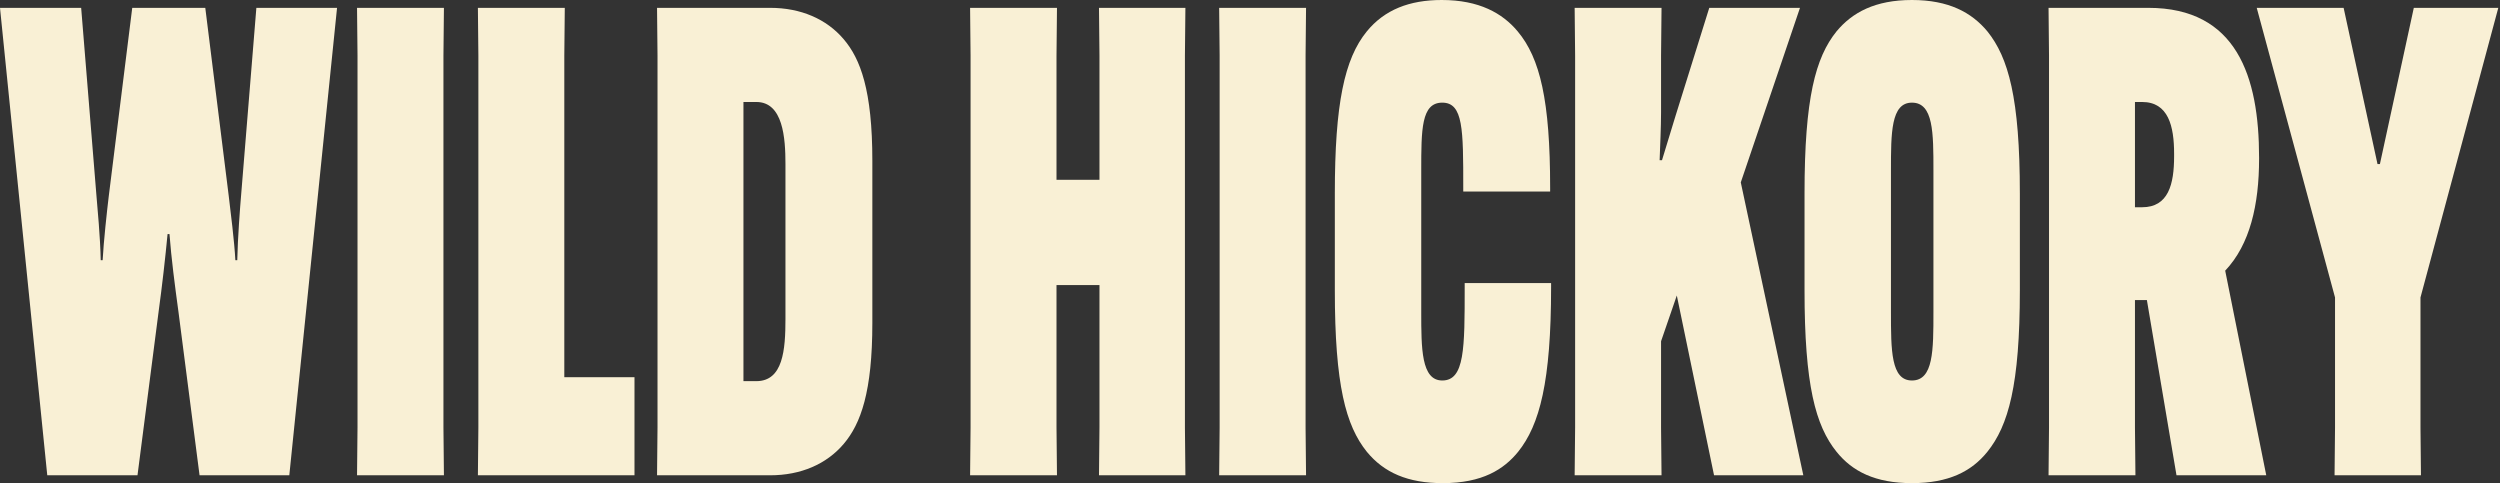
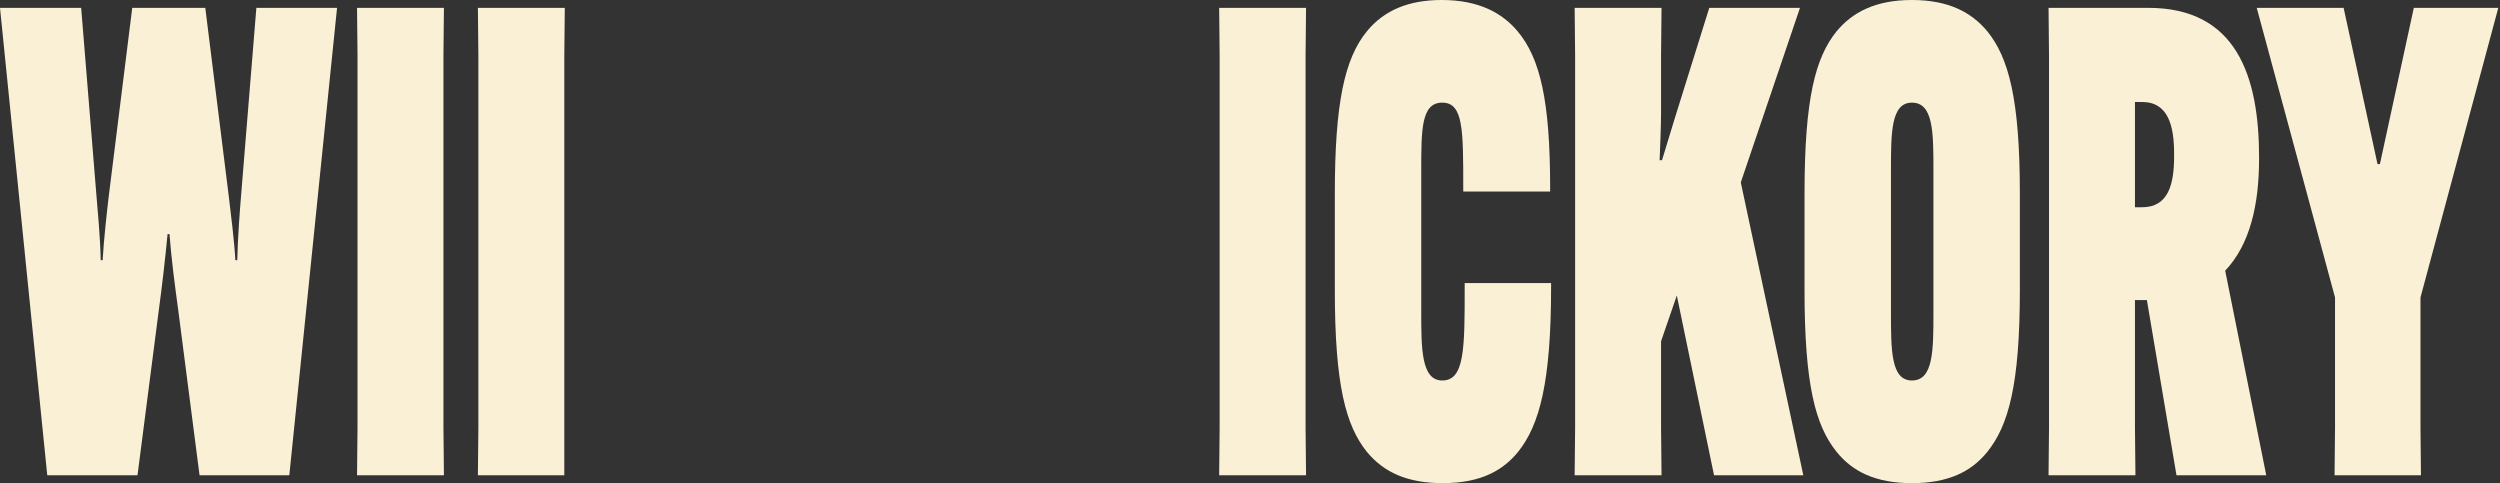
<svg xmlns="http://www.w3.org/2000/svg" width="1423" height="275" viewBox="0 0 1423 275" fill="none">
  <rect x="0" y="0" width="1423" height="275" fill="#333333" stroke="none" />
  <path d="M1333.99 4.466L1353.28 93.403H1354.64L1373.94 4.466H1422.03L1377.74 169.317V243.37L1378.01 270.535H1328.83L1329.1 243.37V169.317L1284.53 4.466H1333.99Z" fill="#F9F0D5" />
  <path d="M1222.01 170.805H1215.22V243.37L1215.49 270.535H1166.03L1166.3 243.37V31.631L1166.03 4.466H1222.83C1273.1 4.466 1285.87 43.539 1285.87 89.682V90.427C1285.87 116.475 1280.71 139.175 1266.58 154.06L1289.95 270.535H1238.86L1222.01 170.805ZM1215.22 58.052V117.964H1219.29C1234.24 117.964 1237.5 104.939 1237.5 88.938V87.45C1237.5 71.82 1234.24 58.052 1219.29 58.052H1215.22Z" fill="#F9F0D5" />
  <path d="M1088.28 275C1067.36 275 1054.32 268.302 1045.35 257.138C1033.39 242.253 1027.14 219.181 1027.14 165.223V110.149C1027.14 55.819 1033.39 32.747 1045.35 17.862C1054.32 7.07 1067.36 0 1088.28 0C1109.21 0 1122.25 7.07 1131.22 17.862C1143.18 32.747 1149.7 55.819 1149.7 110.149V165.223C1149.7 219.181 1143.18 242.253 1131.22 257.138C1122.25 268.302 1109.21 275 1088.28 275ZM1088.28 216.576C1100.51 216.576 1100.51 199.459 1100.51 177.503V97.124C1100.51 75.541 1100.51 58.423 1088.28 58.423C1076.33 58.423 1076.33 75.541 1076.33 97.124V177.503C1076.33 199.459 1076.33 216.576 1088.28 216.576Z" fill="#F9F0D5" />
  <path d="M972.919 4.466H1024.55L990.854 103.823L1026.45 270.535H975.636L954.441 168.201L945.473 194.249V243.37L945.745 270.535H896.289L896.56 243.37V31.631L896.289 4.466H945.745L945.473 31.631V64.006C945.473 72.192 944.93 83.728 944.658 91.171H946.017L953.626 66.239L972.919 4.466Z" fill="#F9F0D5" />
  <path d="M821.2 275C801.363 275 787.776 269.046 777.993 257.138C766.037 242.253 759.787 219.181 759.787 165.223V110.149C759.787 59.168 765.222 33.491 777.993 17.862C788.048 5.582 802.178 0 820.656 0C841.852 0 855.167 7.442 863.863 17.862C876.635 33.119 882.341 57.307 882.341 106.8V109.032H832.885V106.8C832.885 73.681 832.885 58.423 820.928 58.423C808.972 58.423 808.972 73.681 808.972 97.124V177.503C808.972 198.342 808.972 216.576 820.928 216.576C833.7 216.576 833.7 198.342 833.7 163.363V161.13H882.885V163.363C882.885 217.321 876.363 241.881 864.135 257.138C855.982 267.185 843.754 275 821.2 275Z" fill="#F9F0D5" />
  <path d="M693.949 4.466H743.405L743.133 31.631V243.37L743.405 270.535H693.949L694.22 243.37V31.631L693.949 4.466Z" fill="#F9F0D5" />
-   <path d="M625.547 4.466H674.732L674.46 31.631V243.37L674.732 270.535H625.547L625.819 243.37V162.247H601.362V243.37L601.634 270.535H552.178L552.449 243.37V31.631L552.178 4.466H601.634L601.362 31.631V102.335H625.819V31.631L625.547 4.466Z" fill="#F9F0D5" />
-   <path d="M438.388 4.466C455.78 4.466 470.454 10.792 480.236 22.328C489.747 33.492 496.541 51.353 496.541 91.543V183.83C496.541 222.903 490.019 241.137 480.236 252.673C470.454 264.209 455.78 270.535 438.388 270.535H373.986L374.258 243.37V31.631L373.986 4.466H438.388ZM430.508 58.052H423.171V216.949H430.508C445.725 216.949 447.084 199.087 447.084 181.597V93.403C447.084 78.519 445.725 58.052 430.508 58.052Z" fill="#F9F0D5" />
-   <path d="M361.15 270.535H272.019L272.291 243.37V31.631L272.019 4.466H321.476L321.204 31.631V214.716H361.15V270.535Z" fill="#F9F0D5" />
+   <path d="M361.15 270.535H272.019L272.291 243.37V31.631L272.019 4.466H321.476L321.204 31.631V214.716V270.535Z" fill="#F9F0D5" />
  <path d="M203.225 4.466H252.682L252.41 31.631V243.37L252.682 270.535H203.225L203.497 243.37V31.631L203.225 4.466Z" fill="#F9F0D5" />
  <path d="M26.902 270.535L0 4.466H46.196L54.891 111.266C55.435 117.592 57.065 135.081 57.337 148.106H58.424C58.967 137.686 60.87 120.197 61.956 111.266L75.272 4.466H116.848L130.163 111.266C131.25 120.197 133.424 137.686 133.967 148.106H135.054C135.326 135.081 136.685 117.592 137.228 111.266L145.924 4.466H191.848L164.674 270.535H113.587L101.63 177.876C99.456 161.874 97.554 147.362 96.467 133.221H95.38C94.022 147.362 92.391 161.874 90.217 177.876L78.261 270.535H26.902Z" fill="#F9F0D5" />
</svg>